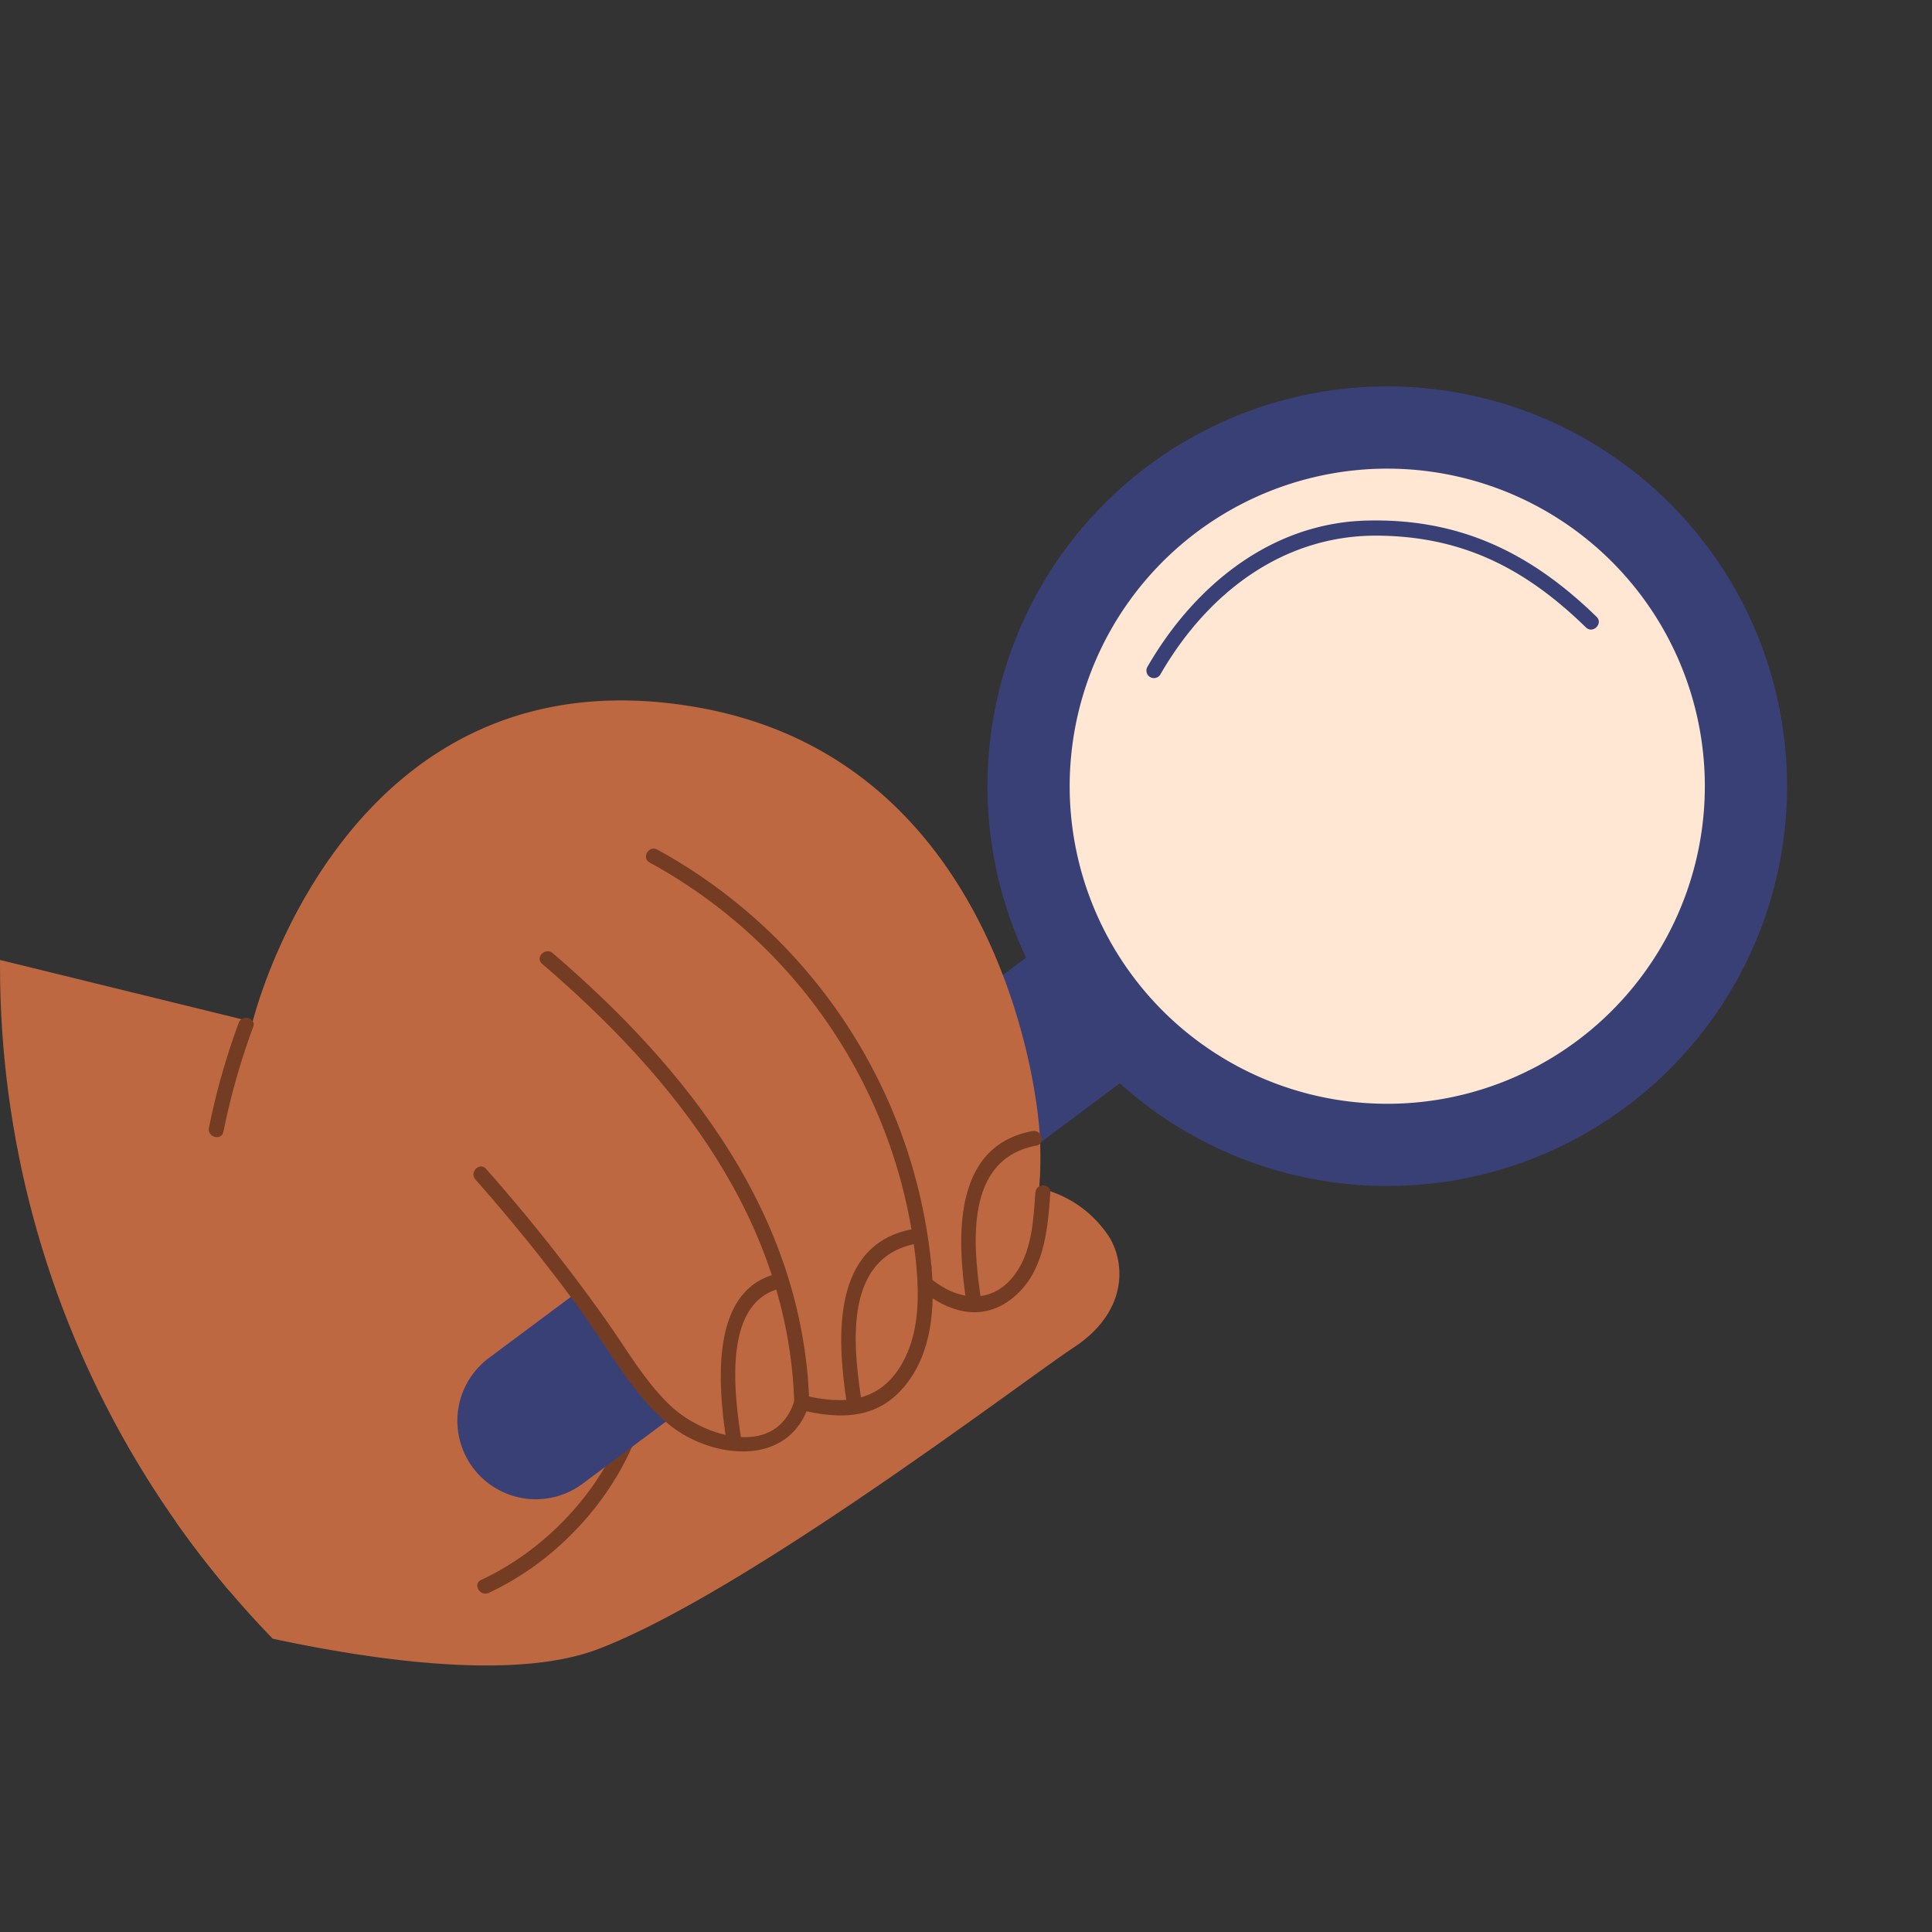
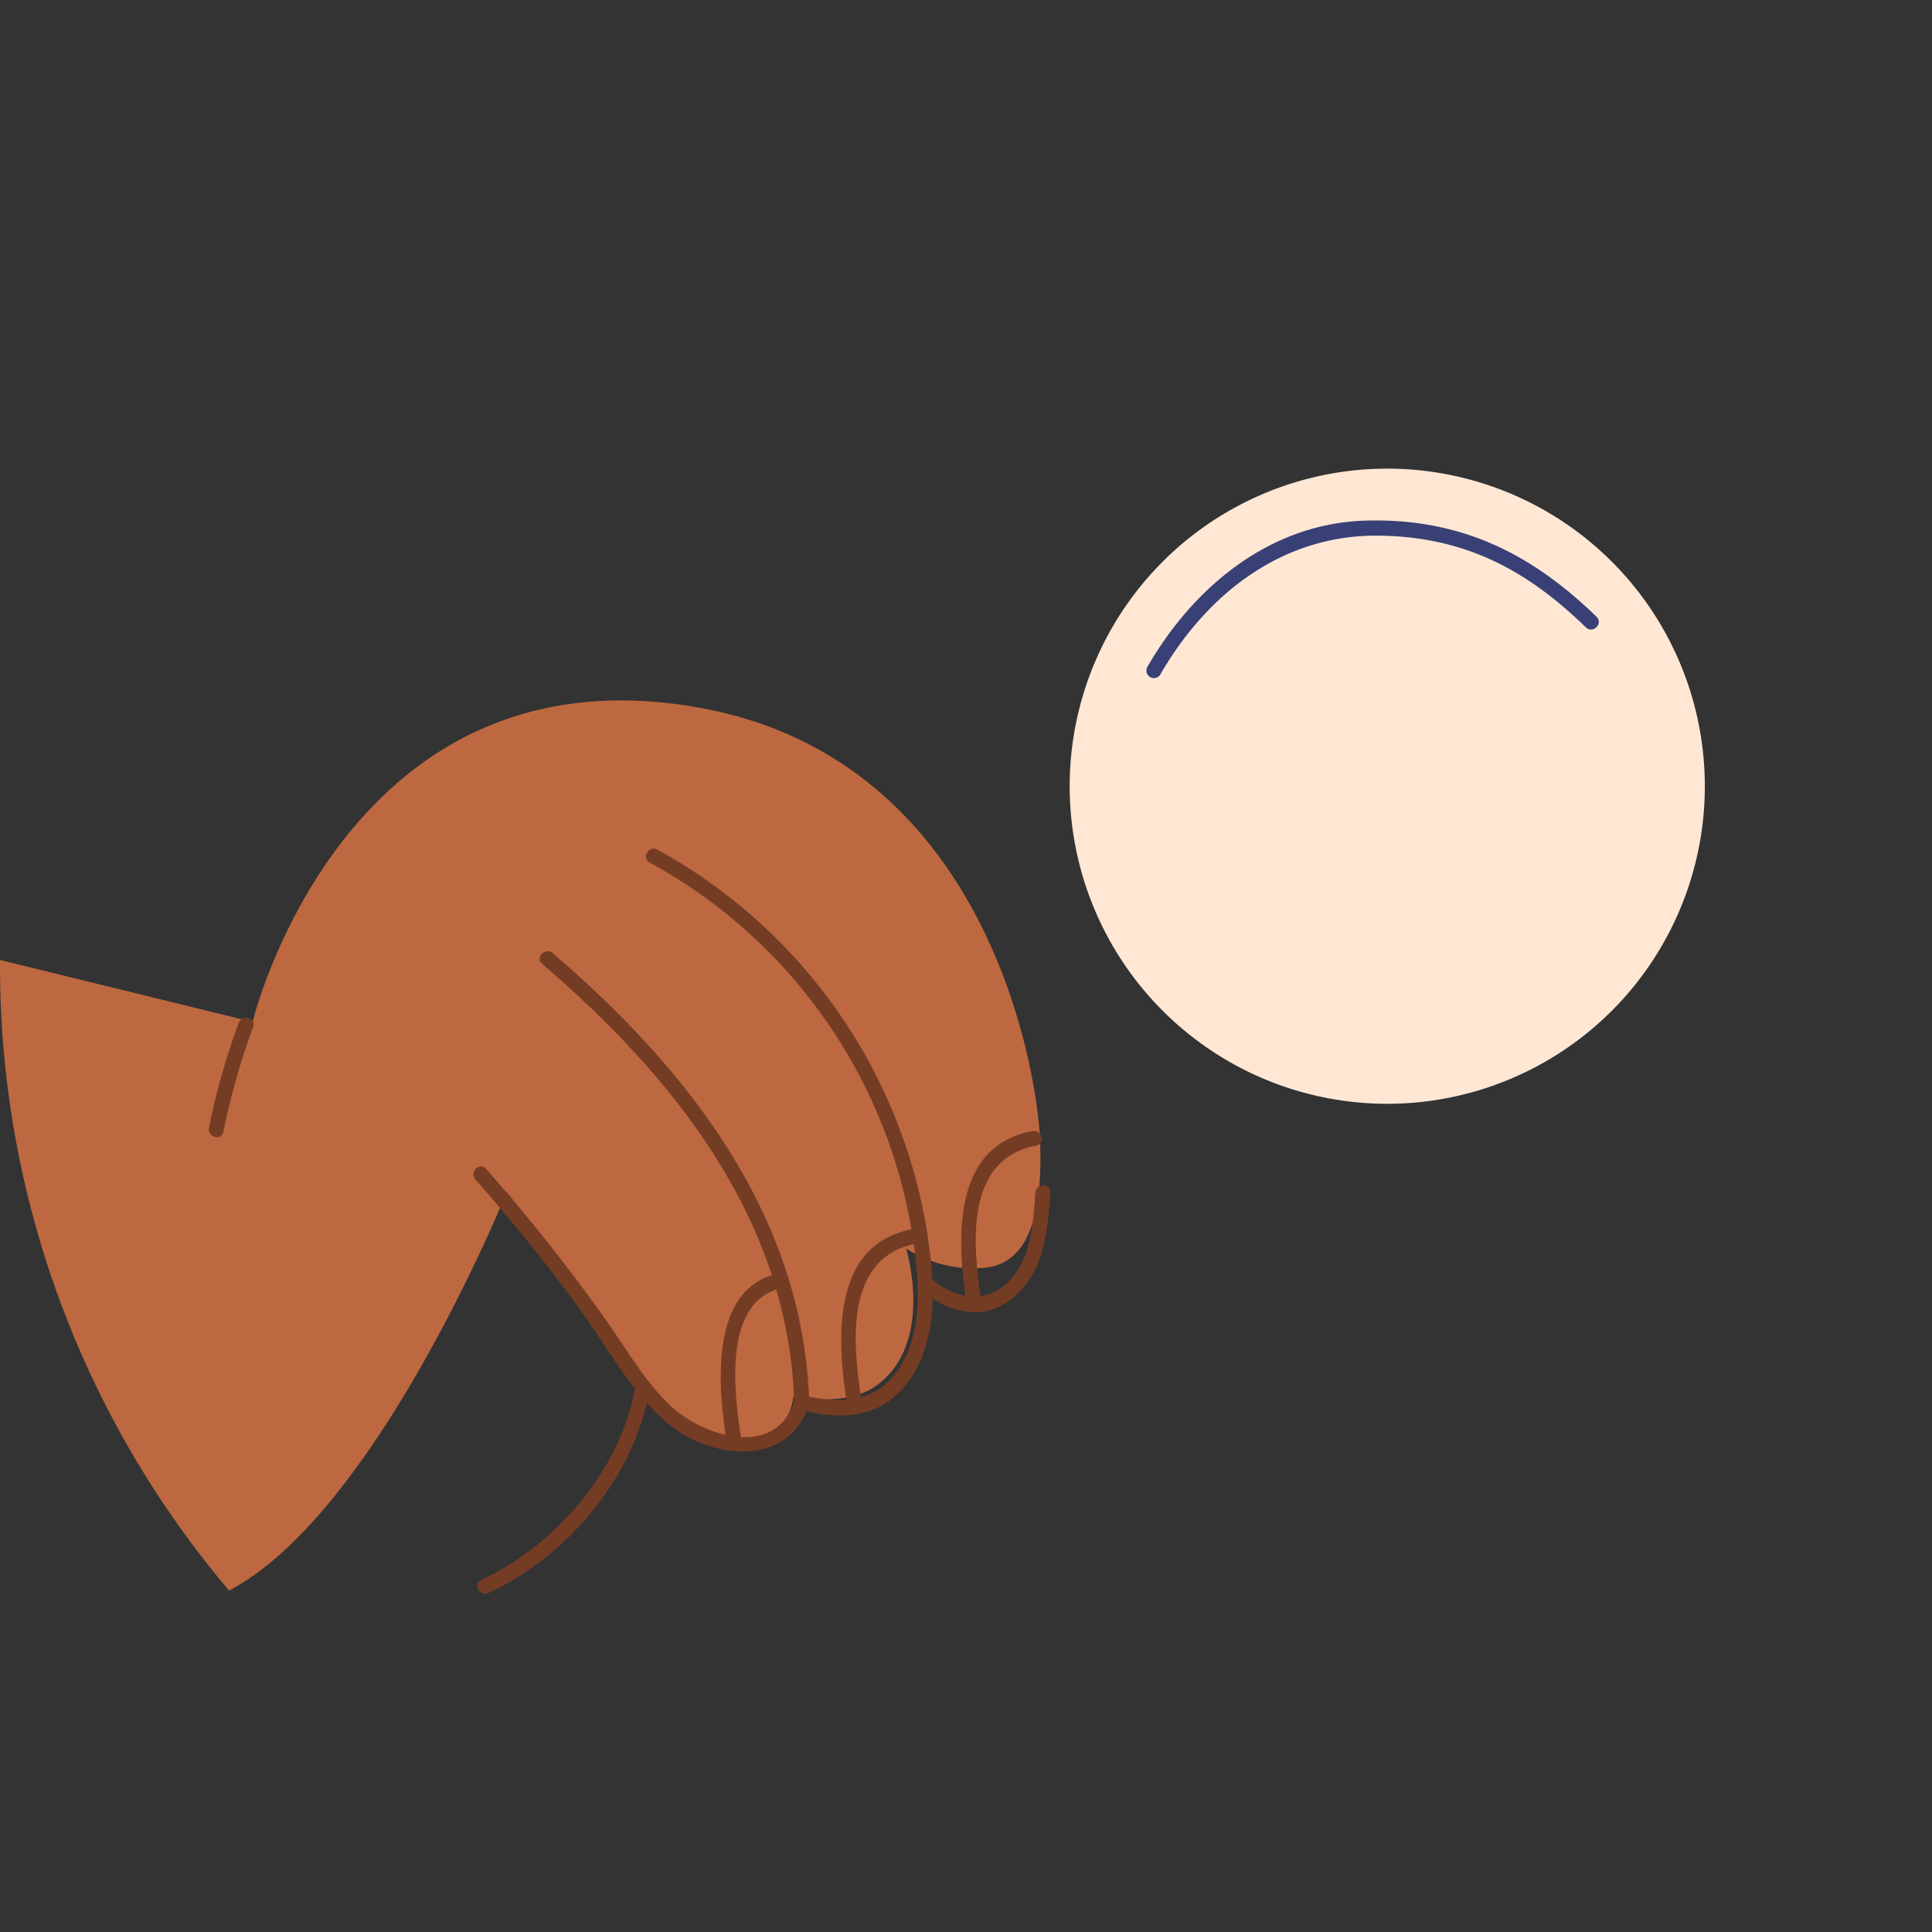
<svg xmlns="http://www.w3.org/2000/svg" width="160" height="160" viewBox="0 0 160 160">
  <rect x="0" y="0" width="160" height="160" fill="#333333" stroke="none" />
  <defs>
    <clipPath id="clip-path">
      <circle id="Ellipse_33" data-name="Ellipse 33" cx="80" cy="80" r="80" transform="translate(1102 5604)" fill="#fff" />
    </clipPath>
    <clipPath id="clip-path-2">
      <rect id="Rectangle_9570" data-name="Rectangle 9570" width="162.585" height="105.928" transform="translate(0 0)" fill="none" />
    </clipPath>
  </defs>
  <g id="Groupe_de_masques_26" data-name="Groupe de masques 26" transform="translate(-1102 -5604)" clip-path="url(#clip-path)">
    <g id="Groupe_5808" data-name="Groupe 5808" transform="translate(1087.415 5635.999)">
      <g id="Groupe_5807" data-name="Groupe 5807" transform="translate(0 0.001)" clip-path="url(#clip-path-2)">
-         <path id="Tracé_37315" data-name="Tracé 37315" d="M400.545,816.4a9.4,9.4,0,0,1,8.916,4.355c1.348,2.385,1.244,6.221-3.007,9.02s-27.164,20.321-39.4,24.986-39.768-4.211-39.768-4.211l29.815-40.06Z" transform="translate(-302.938 -750.189)" fill="#bd6840" />
        <path id="Tracé_37316" data-name="Tracé 37316" d="M728.175,999.252c9.738-4.526,17.087-16.728,11.848-27.311-.355-.718-1.429-.088-1.074.628,4.957,10.013-2.337,21.4-11.4,25.609-.725.337-.094,1.41.628,1.074" transform="translate(-673.119 -899.335)" fill="#753c24" />
-         <path id="Tracé_37317" data-name="Tracé 37317" d="M1348.084,59.659a33.109,33.109,0,1,1,6.762-46.332,33.109,33.109,0,0,1-6.762,46.332" transform="translate(-1198.825 -0.002)" fill="#394075" />
        <path id="Tracé_37318" data-name="Tracé 37318" d="M1428.736,138.92a26.3,26.3,0,1,1,5.371-36.8,26.3,26.3,0,0,1-5.371,36.8" transform="translate(-1283.546 -84.723)" fill="#ffe7d4" />
        <path id="Tracé_37319" data-name="Tracé 37319" d="M1472.961,162.01c3.847-6.682,10.107-11.6,18.073-11.518,7.056.076,12.221,2.765,17.186,7.6.574.559,1.455-.32.88-.88-5.449-5.308-11.356-8.185-19.1-7.966-7.946.224-14.279,5.481-18.11,12.136a.623.623,0,0,0,1.074.628" transform="translate(-1362.295 -138.132)" fill="#394075" />
-         <path id="Tracé_37320" data-name="Tracé 37320" d="M706.418,668.937h0a6.493,6.493,0,0,1,1.326-9.087l45.469-33.887,7.761,10.413-45.469,33.888a6.493,6.493,0,0,1-9.087-1.326" transform="translate(-652.668 -579.391)" fill="#394075" />
        <path id="Tracé_37321" data-name="Tracé 37321" d="M13.524,370.768l21.98,5.391s7.572-31.321,37.012-26.019c24.158,4.35,27.994,30.581,28.2,35.765s-.518,9.953-4.251,10.575a10.2,10.2,0,0,1-6.843-1.555s2.4,7.72-2.385,11.3c-2.592,1.941-6.946.933-6.946.933s-.173,4.147-5.495,4.147c-5.046,0-8.9-7.518-10.368-10.057a124.314,124.314,0,0,0-7.879-10.99s-15.344,38.05-30.378,34.11S1.187,417.63,1.187,417.63s-6.843-27.578,12.338-46.863" transform="translate(0 -323.529)" fill="#bd6840" />
        <path id="Tracé_37322" data-name="Tracé 37322" d="M915.323,515.636a42.82,42.82,0,0,1,22.094,33.488c.08.789,1.324.8,1.244,0a44.1,44.1,0,0,0-22.71-34.563c-.7-.38-1.334.694-.628,1.074" transform="translate(-846.935 -476.204)" fill="#753c24" />
        <path id="Tracé_37323" data-name="Tracé 37323" d="M796.851,629.768C807.84,639.191,817.263,651,817.736,666.1c.025.8,1.269.8,1.244,0-.483-15.437-9.995-27.565-21.249-37.216-.6-.519-1.489.357-.88.88" transform="translate(-737.375 -581.951)" fill="#753c24" />
        <path id="Tracé_37324" data-name="Tracé 37324" d="M723.187,869.349c3.1,3.515,6.045,7.153,8.792,10.95,2.253,3.115,4.186,6.787,7.173,9.284,3.471,2.9,9.993,3.71,11.661-1.6.241-.766-.96-1.093-1.2-.331-1.547,4.925-7.619,2.96-10.294.411-2.114-2.015-3.6-4.638-5.274-7.007a148.246,148.246,0,0,0-9.979-12.589c-.531-.6-1.408.281-.88.88" transform="translate(-669.23 -803.668)" fill="#753c24" />
        <path id="Tracé_37325" data-name="Tracé 37325" d="M1080.717,984.51c3.322.811,6.431.828,8.741-2.022,2.218-2.737,2.459-6.447,2.167-9.81-.068-.792-1.313-.8-1.244,0,.234,2.7.189,5.572-1.19,8-1.839,3.235-4.84,3.44-8.143,2.633-.777-.19-1.109,1.01-.331,1.2" transform="translate(-999.899 -899.758)" fill="#753c24" />
        <path id="Tracé_37326" data-name="Tracé 37326" d="M1217.779,897.969c2.272,1.877,5.015,2.759,7.556.8,2.694-2.081,3-5.65,3.217-8.8.054-.8-1.19-.8-1.244,0-.146,2.155-.266,4.571-1.47,6.443-1.823,2.838-4.786,2.656-7.179.679-.613-.506-1.5.369-.88.88" transform="translate(-1126.981 -823.199)" fill="#753c24" />
        <path id="Tracé_37327" data-name="Tracé 37327" d="M429.622,712.253a58.061,58.061,0,0,1,2.464-8.683c.278-.752-.924-1.077-1.2-.331a58.075,58.075,0,0,0-2.464,8.683c-.158.782,1.041,1.116,1.2.331" transform="translate(-396.533 -650.526)" fill="#753c24" />
        <path id="Tracé_37328" data-name="Tracé 37328" d="M1267.613,842.665c-.677-4.54-1.353-11.608,4.594-12.713.786-.146.453-1.345-.331-1.2-6.721,1.249-6.237,9.055-5.463,14.243.118.789,1.317.454,1.2-.331" transform="translate(-1171.791 -767.081)" fill="#753c24" />
        <path id="Tracé_37329" data-name="Tracé 37329" d="M1134.049,951.856c-.677-4.54-1.353-11.608,4.594-12.713.786-.146.453-1.345-.331-1.2-6.721,1.249-6.237,9.055-5.463,14.243.118.789,1.317.454,1.2-.331" transform="translate(-1048.164 -868.148)" fill="#753c24" />
        <path id="Tracé_37330" data-name="Tracé 37330" d="M1000.012,1001.363c-.526-3.508-1.576-11.151,3.211-12.368a.623.623,0,0,0-.331-1.2c-5.627,1.431-4.712,9.678-4.08,13.9.118.789,1.317.454,1.2-.331" transform="translate(-924.059 -914.282)" fill="#753c24" />
      </g>
    </g>
  </g>
</svg>